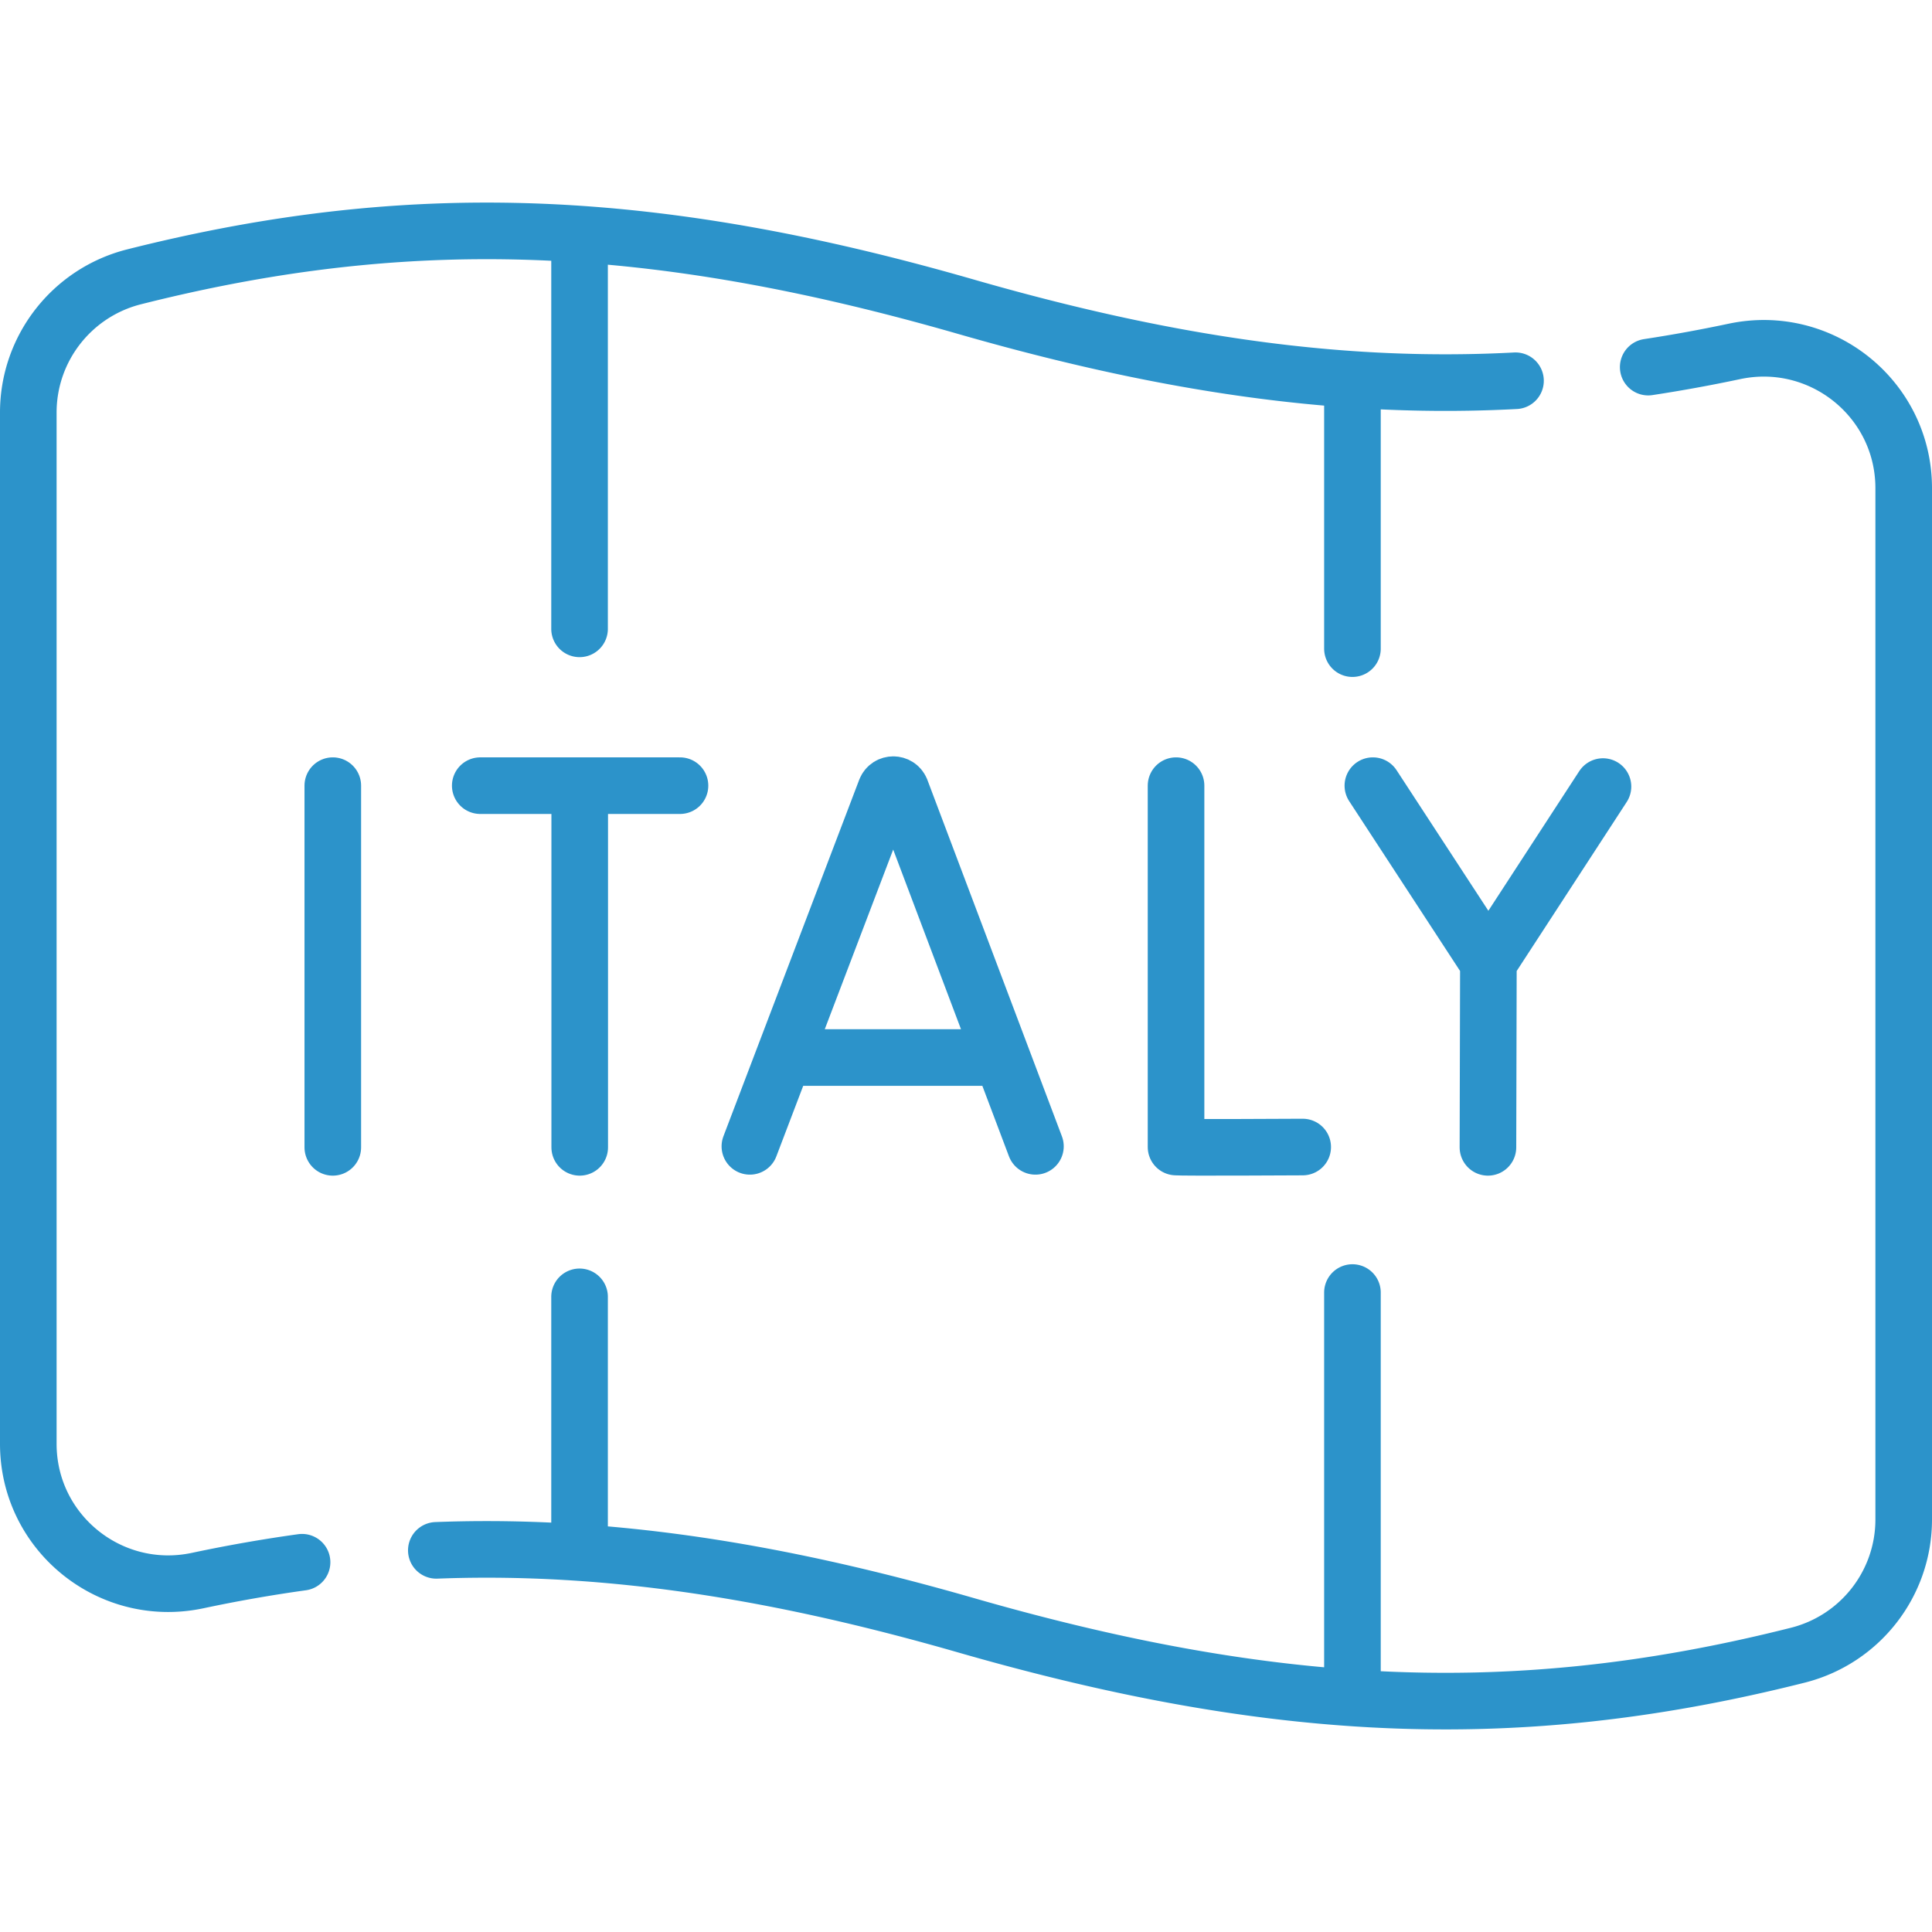
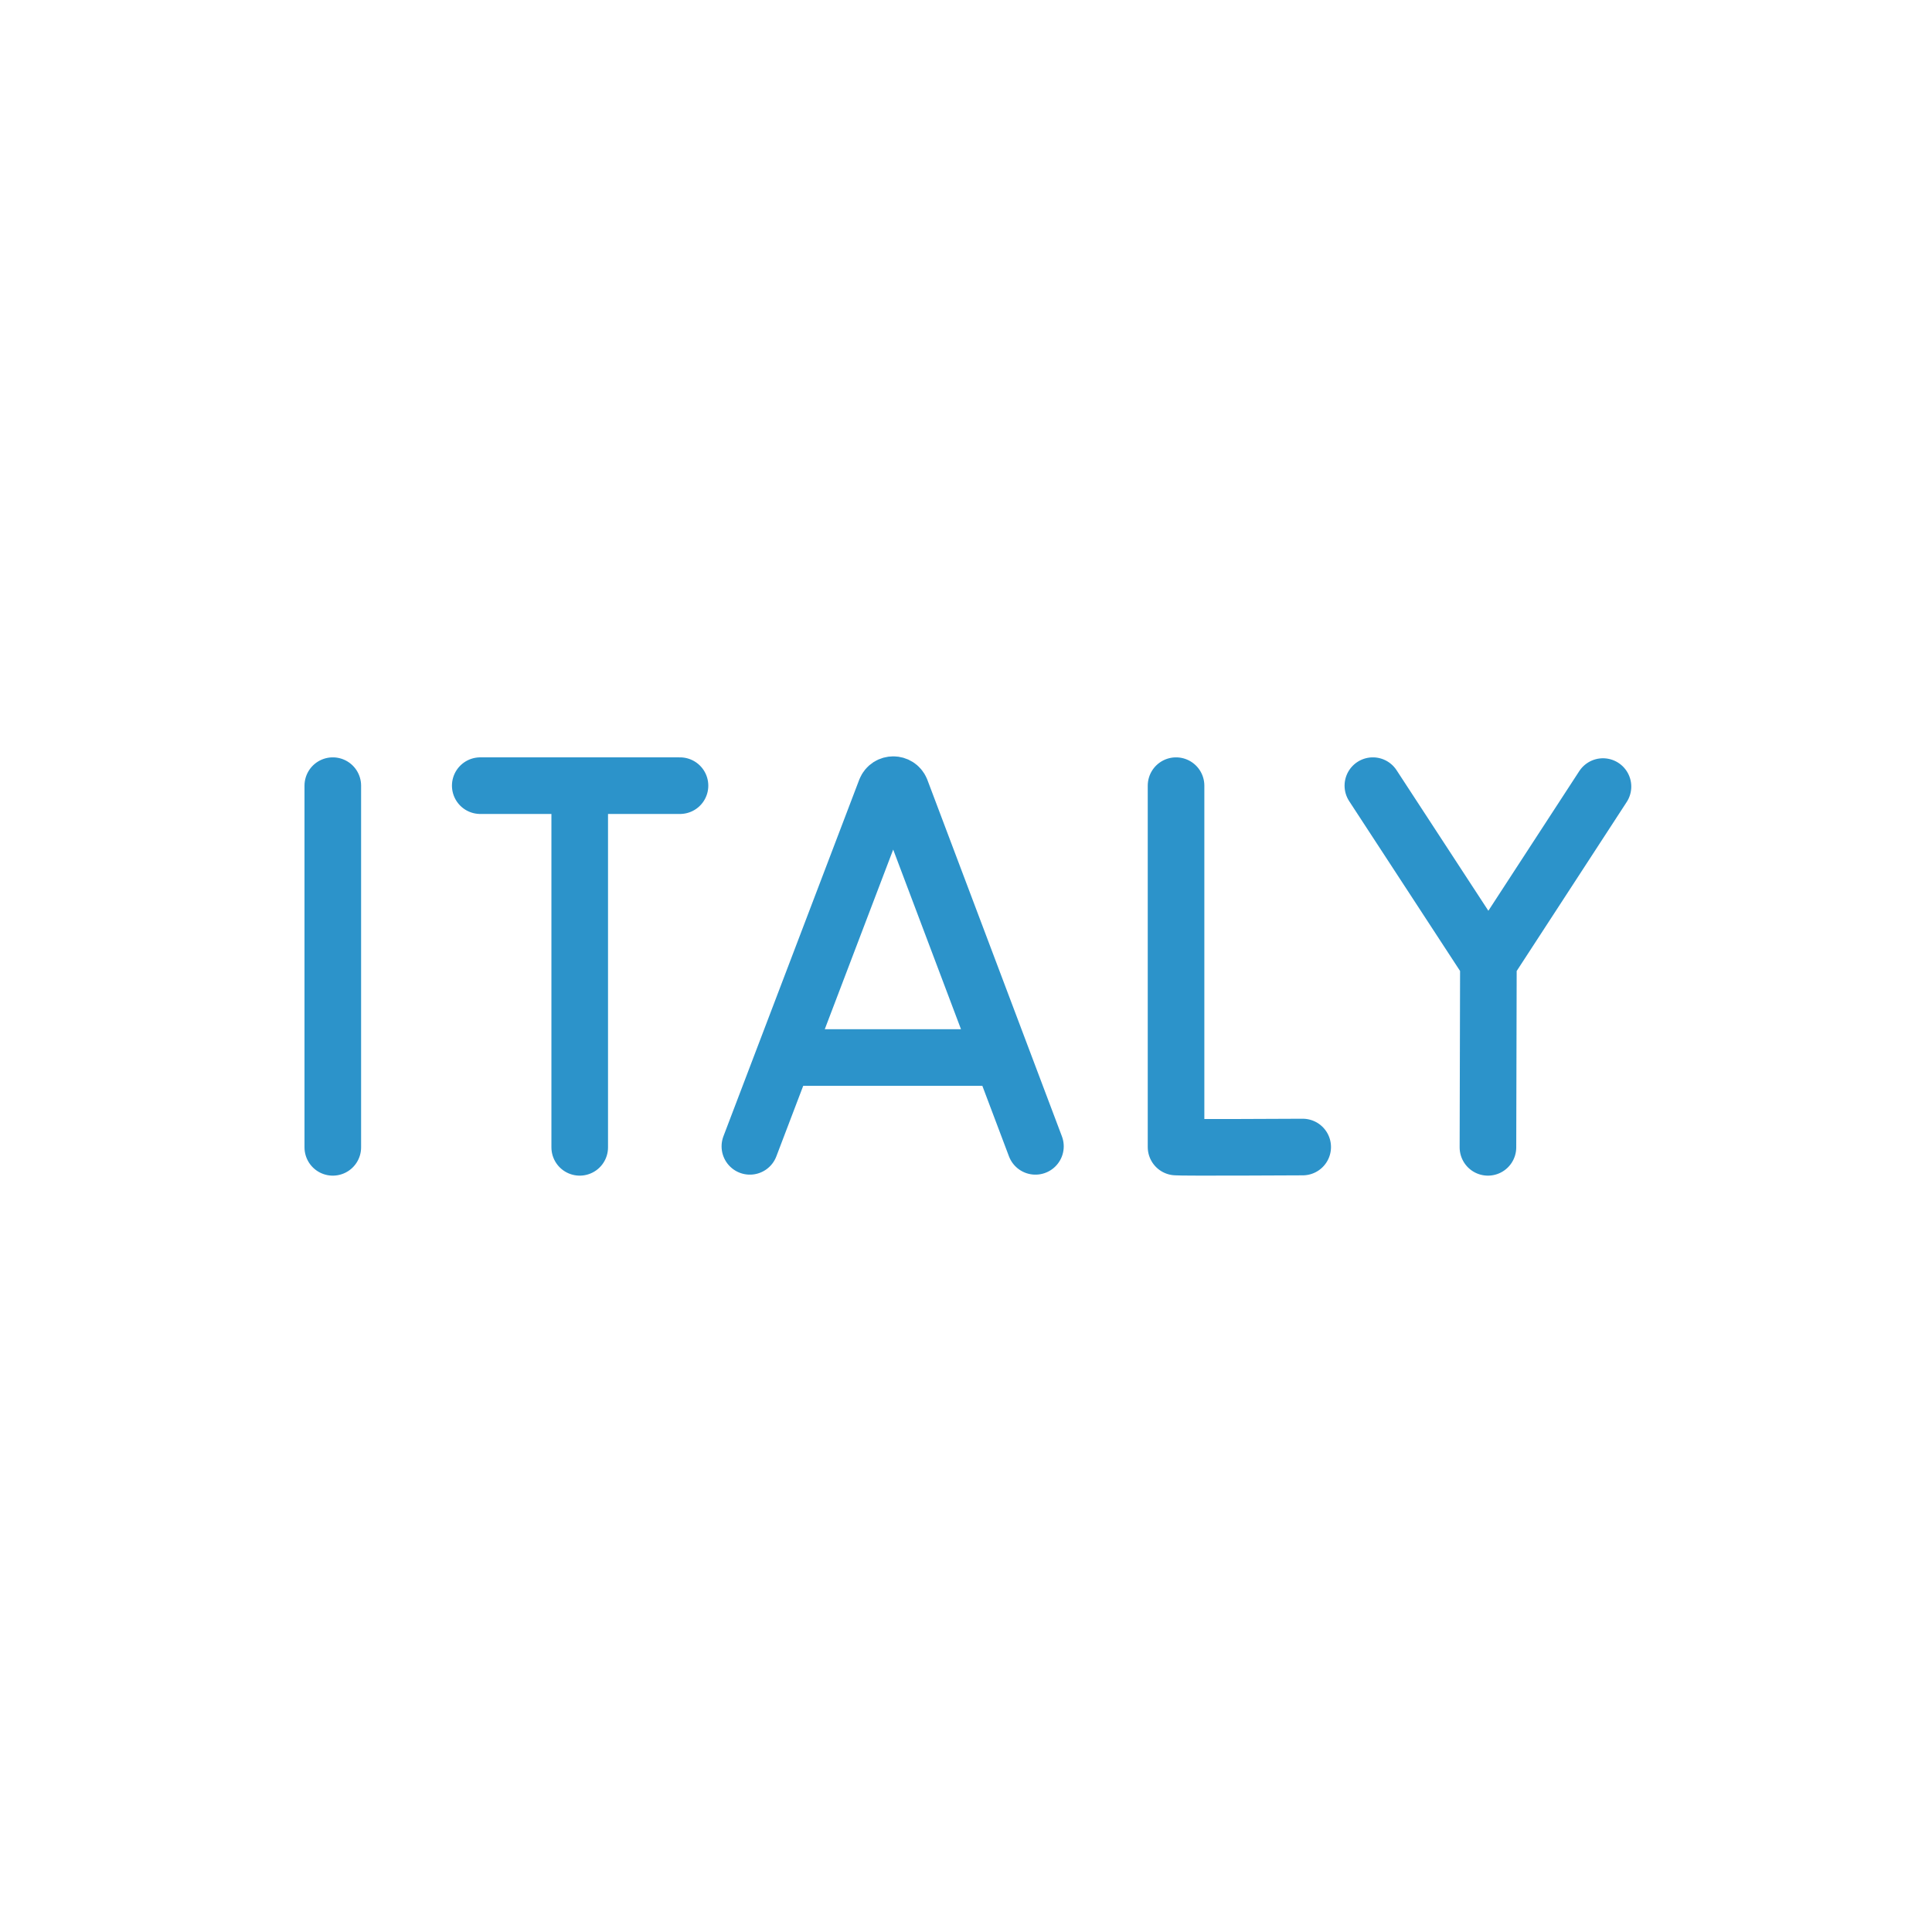
<svg xmlns="http://www.w3.org/2000/svg" version="1.1" width="512" height="512" x="0" y="0" viewBox="0 0 512 512" style="enable-background:new 0 0 512 512" xml:space="preserve" class="">
  <g>
-     <path d="M115.632 410.859a353.274 353.274 0 0 1 24.387-.08c36.038 1.118 73.464 7.694 115.981 19.931 38.887 11.192 73.515 17.648 106.718 19.525 38.354 2.168 74.807-1.775 113.724-11.589 16.486-4.157 28.058-18.97 28.058-35.972v-273.3c0-23.606-21.756-41.137-44.85-36.249a400.57 400.57 0 0 1-22.856 4.163M401.622 100.902c-16.474.872-33.026.585-50.024-.882-29.828-2.574-61.03-8.781-95.598-18.73-46.917-13.503-87.635-20.113-127.129-20.103-31.054.008-61.353 4.108-93.313 12.167C19.072 77.511 7.5 92.323 7.5 109.325v273.3c0 23.606 21.756 41.137 44.85 36.249a395.455 395.455 0 0 1 27.697-4.865M153.589 62.05v104.6M153.589 411.454v-67.776M358.411 100.546v71.348M358.411 449.955V342.539" style="stroke-width:15;stroke-linecap:round;stroke-linejoin:round;stroke-miterlimit:10;" fill="none" stroke="#2c93ca" stroke-width="15" stroke-linecap="round" stroke-linejoin="round" stroke-miterlimit="10" data-original="#000000" opacity="1" class="" />
    <path d="m198.726 303.793 35.991-94.5c.735-1.798 3.281-1.801 4.02-.004l35.664 94.504M209.95 280.257h53.408M311.664 208.207v95.769c1.059.182 33.564 0 33.564 0M88.195 208.207v95.85M363.824 208.207l30.616 46.889 30.365-46.646M394.32 304.057l.12-48.961M127.271 208.207h52.934M153.631 211.268v92.789" style="stroke-width:15;stroke-linecap:round;stroke-linejoin:round;stroke-miterlimit:10;" fill="none" stroke="#2c93ca" stroke-width="15" stroke-linecap="round" stroke-linejoin="round" stroke-miterlimit="10" data-original="#000000" opacity="1" class="" />
  </g>
</svg>